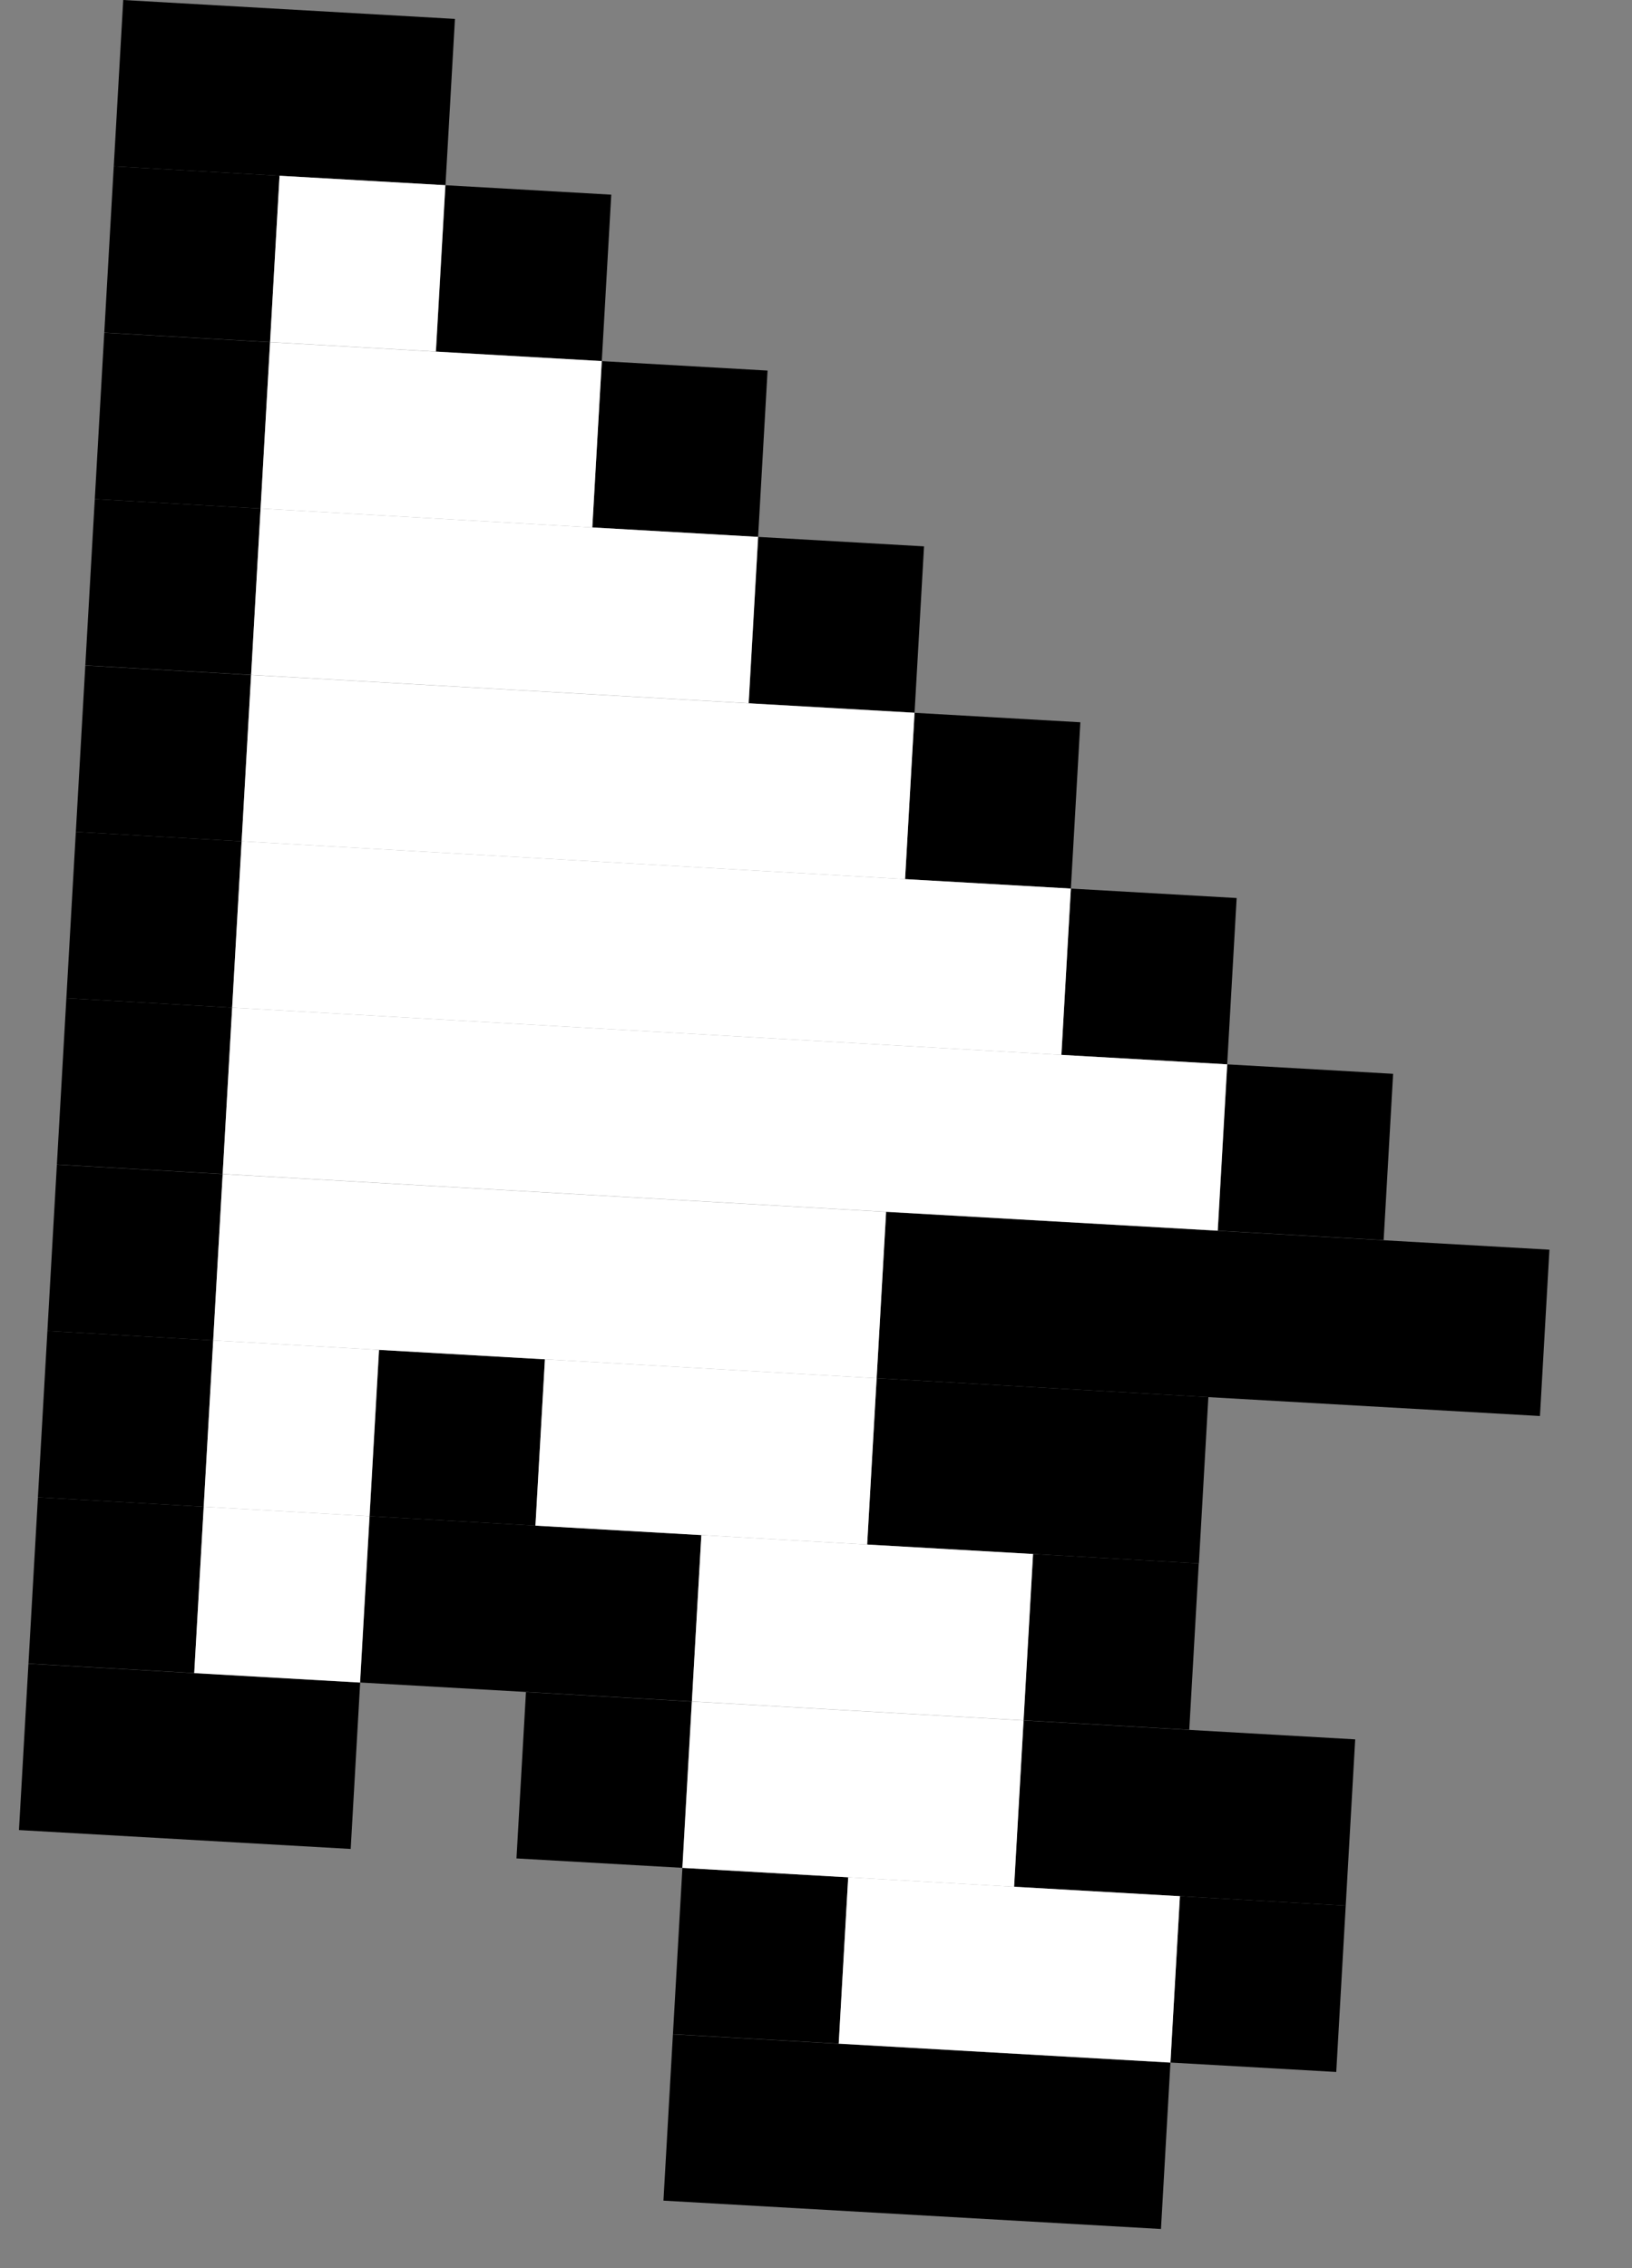
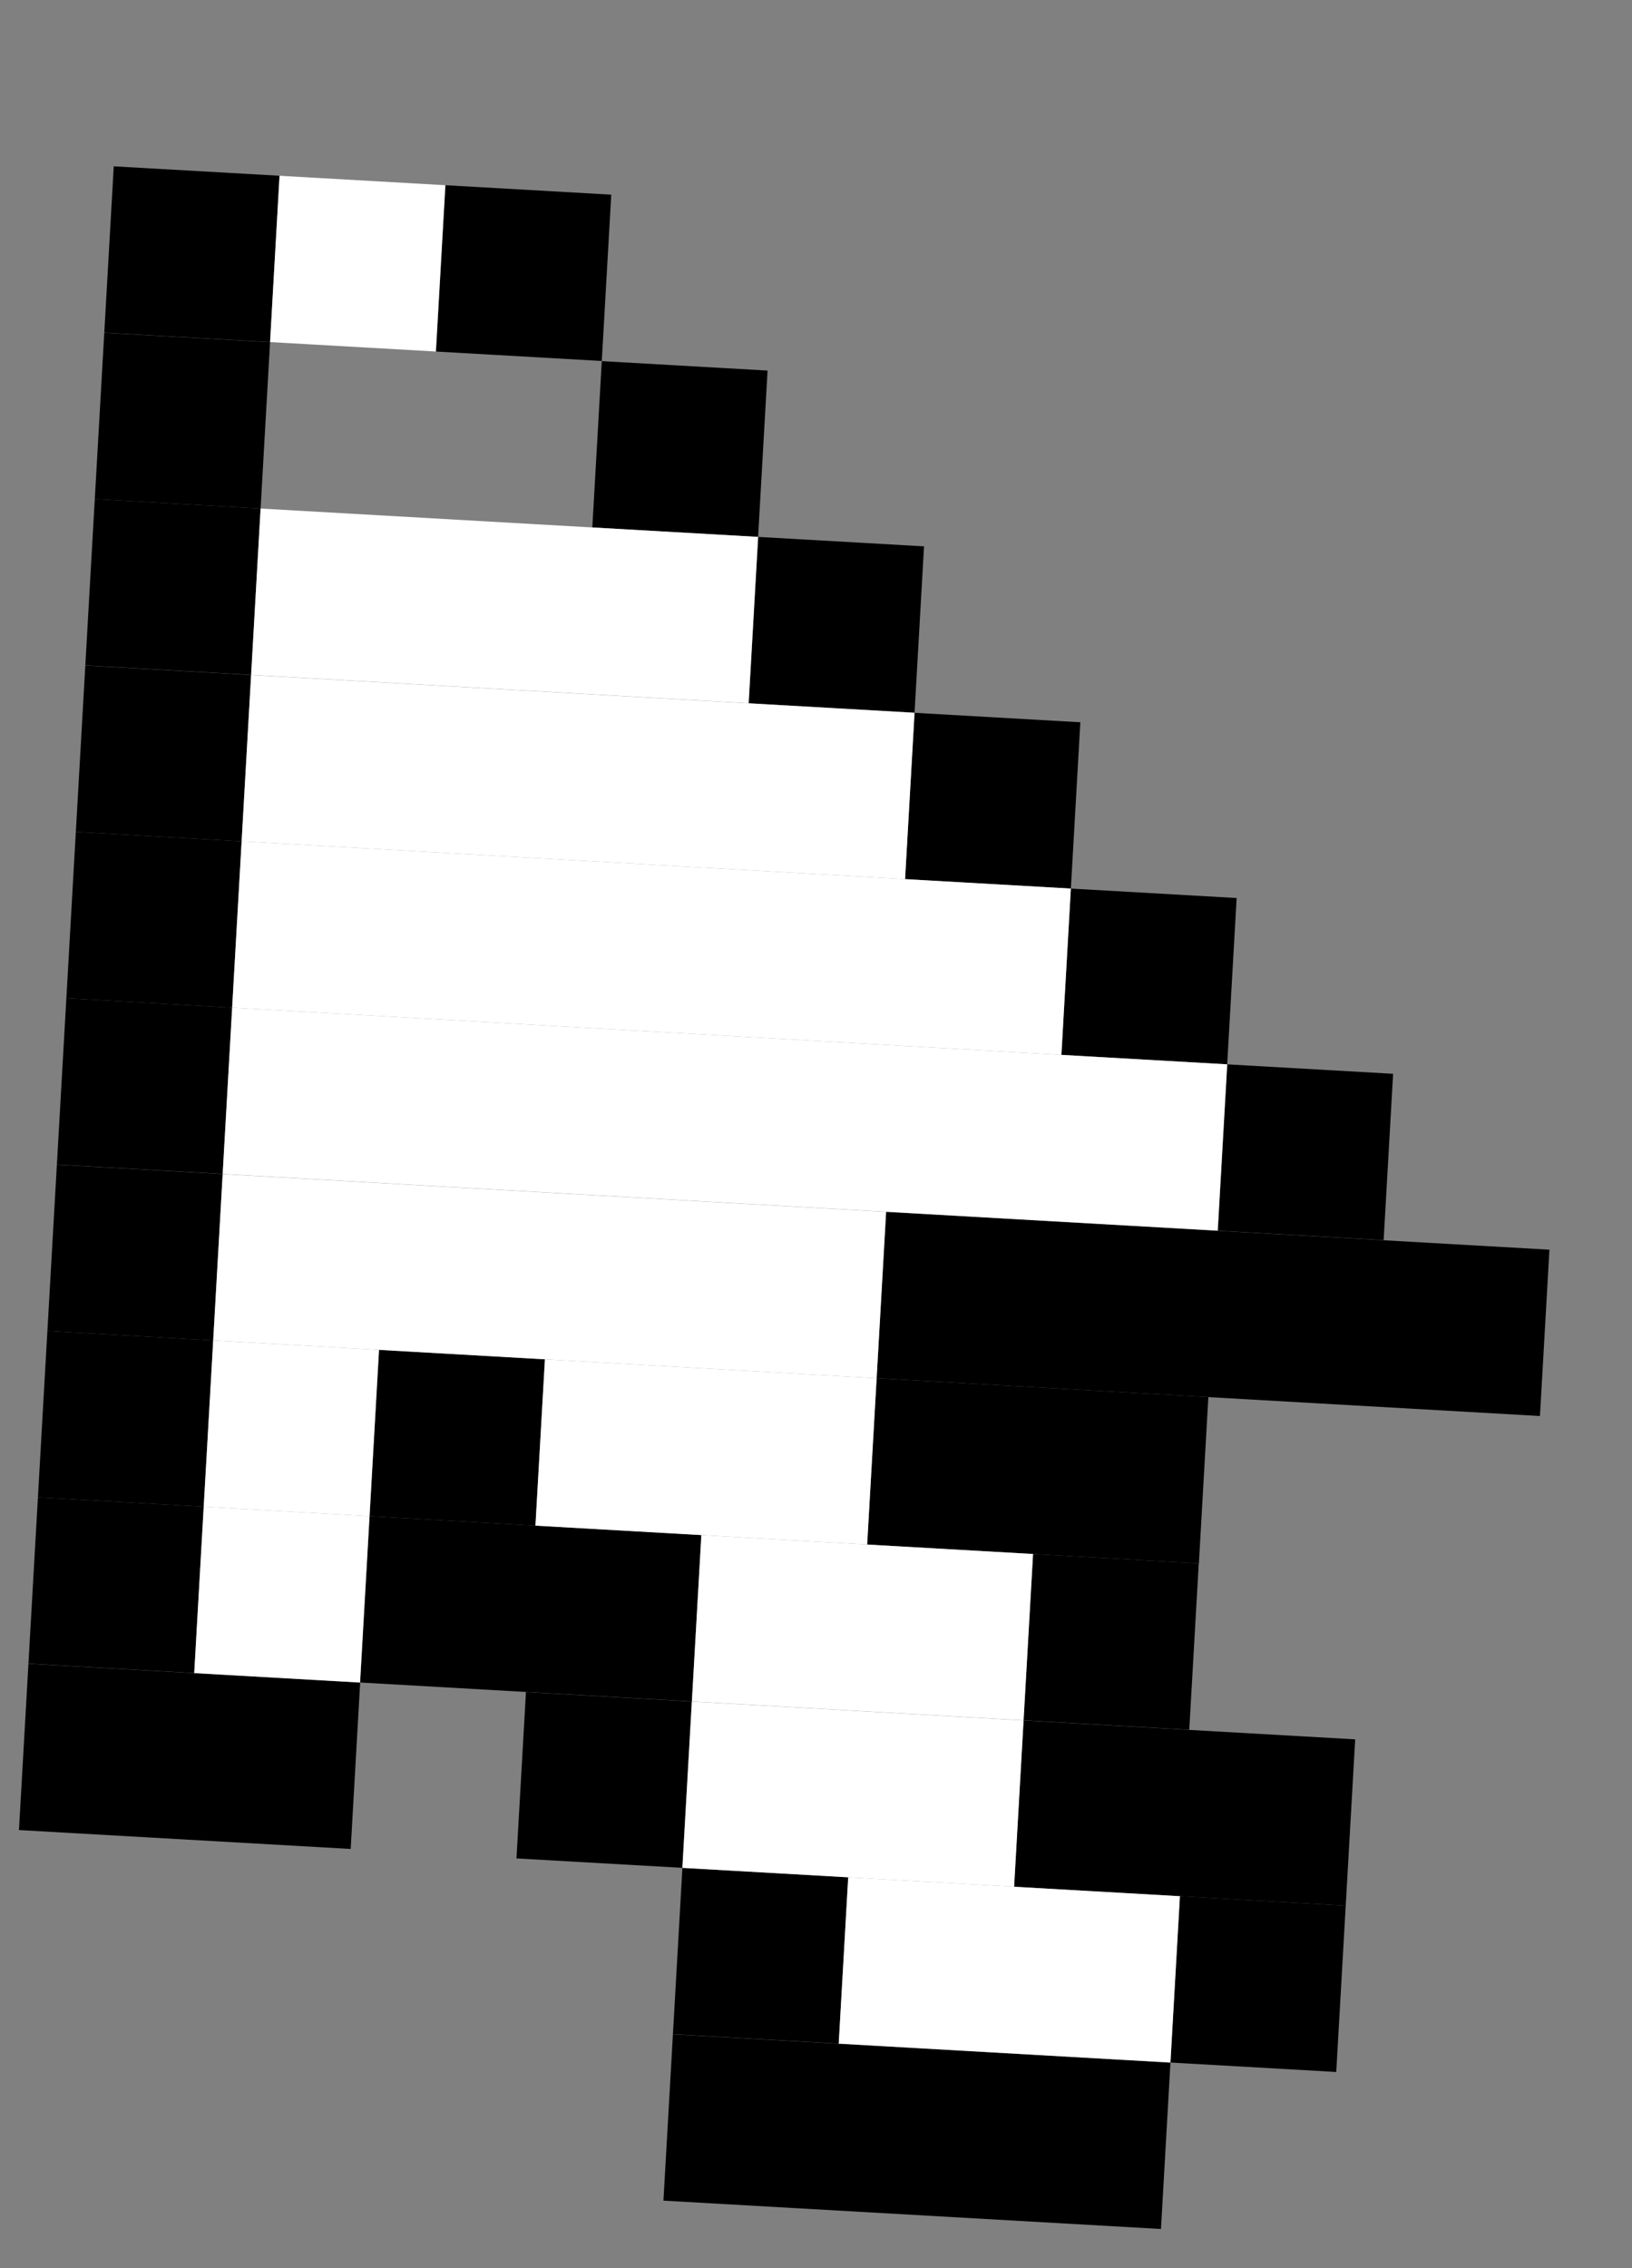
<svg xmlns="http://www.w3.org/2000/svg" width="77" height="107" viewBox="0 0 77 107" fill="none">
  <rect x="0" y="0" width="77" height="107" fill="#808080" stroke="none" />
  <g clip-path="url(#clip0)">
-     <path d="M21.465 0.892L5.814 0L5.367 7.847L21.018 8.738L21.465 0.892Z" fill="black" />
    <path d="M13.189 8.292L5.367 7.847L4.92 15.693L12.742 16.139L13.189 8.292Z" fill="black" />
    <path d="M28.84 9.184L21.018 8.738L20.571 16.585L28.393 17.031L28.84 9.184Z" fill="black" />
    <path d="M12.742 16.145L4.919 15.699L4.472 23.546L12.295 23.992L12.742 16.145Z" fill="black" />
    <path d="M36.215 17.483L28.393 17.037L27.946 24.884L35.768 25.329L36.215 17.483Z" fill="black" />
    <path d="M12.295 23.992L4.472 23.546L4.025 31.392L11.848 31.838L12.295 23.992Z" fill="black" />
    <path d="M43.597 25.776L35.774 25.33L35.327 33.177L43.15 33.622L43.597 25.776Z" fill="black" />
    <path d="M11.847 31.845L4.025 31.399L3.578 39.246L11.4 39.692L11.847 31.845Z" fill="black" />
    <path d="M50.972 34.075L43.149 33.629L42.702 41.476L50.525 41.921L50.972 34.075Z" fill="black" />
    <path d="M11.4 39.692L3.578 39.246L3.131 47.093L10.953 47.538L11.4 39.692Z" fill="black" />
    <path d="M58.347 42.367L50.525 41.921L50.078 49.767L57.9 50.213L58.347 42.367Z" fill="black" />
    <path d="M10.953 47.538L3.131 47.093L2.684 54.939L10.506 55.385L10.953 47.538Z" fill="black" />
    <path d="M65.729 50.66L57.907 50.214L57.459 58.06L65.282 58.506L65.729 50.66Z" fill="black" />
    <path d="M10.505 55.391L2.683 54.945L2.236 62.792L10.058 63.238L10.505 55.391Z" fill="black" />
    <path d="M73.11 58.958L41.808 57.175L41.361 65.021L72.663 66.805L73.11 58.958Z" fill="black" />
    <path d="M10.059 63.238L2.236 62.792L1.789 70.639L9.611 71.084L10.059 63.238Z" fill="black" />
    <path d="M25.71 64.129L17.887 63.684L17.44 71.53L25.262 71.976L25.71 64.129Z" fill="black" />
    <path d="M57.012 65.913L41.361 65.022L40.914 72.868L56.565 73.76L57.012 65.913Z" fill="black" />
    <path d="M9.611 71.084L1.789 70.639L1.342 78.485L9.164 78.931L9.611 71.084Z" fill="black" />
    <path d="M33.091 72.422L17.44 71.53L16.993 79.377L32.644 80.269L33.091 72.422Z" fill="black" />
    <path d="M56.559 73.759L48.736 73.314L48.289 81.16L56.111 81.606L56.559 73.759Z" fill="black" />
    <path d="M16.993 79.383L1.342 78.491L0.894 86.338L16.546 87.23L16.993 79.383Z" fill="black" />
    <path d="M32.638 80.275L24.815 79.829L24.368 87.676L32.191 88.121L32.638 80.275Z" fill="black" />
    <path d="M63.94 82.059L48.289 81.167L47.842 89.014L63.493 89.905L63.94 82.059Z" fill="black" />
    <path d="M40.019 88.568L32.197 88.122L31.75 95.969L39.572 96.414L40.019 88.568Z" fill="black" />
    <path d="M63.493 89.905L55.67 89.459L55.223 97.306L63.046 97.751L63.493 89.905Z" fill="black" />
    <path d="M55.223 97.312L31.749 95.975L31.302 103.821L54.776 105.159L55.223 97.312Z" fill="black" />
    <path d="M21.012 8.738L13.189 8.292L12.742 16.139L20.564 16.584L21.012 8.738Z" fill="white" />
-     <path d="M28.393 17.037L12.742 16.145L12.295 23.992L27.946 24.884L28.393 17.037Z" fill="white" />
    <path d="M35.768 25.33L12.295 23.992L11.848 31.839L35.321 33.176L35.768 25.33Z" fill="white" />
    <path d="M43.15 33.628L11.847 31.845L11.4 39.691L42.703 41.475L43.15 33.628Z" fill="white" />
    <path d="M50.525 41.921L11.4 39.691L10.953 47.538L50.078 49.767L50.525 41.921Z" fill="white" />
    <path d="M57.9 50.213L10.953 47.538L10.506 55.385L57.453 58.06L57.9 50.213Z" fill="white" />
    <path d="M41.808 57.175L10.506 55.392L10.059 63.238L41.361 65.022L41.808 57.175Z" fill="white" />
    <path d="M17.881 63.684L10.059 63.238L9.611 71.085L17.434 71.531L17.881 63.684Z" fill="white" />
    <path d="M41.361 65.022L25.71 64.13L25.263 71.977L40.914 72.868L41.361 65.022Z" fill="white" />
    <path d="M17.434 71.531L9.611 71.085L9.164 78.932L16.987 79.377L17.434 71.531Z" fill="white" />
    <path d="M48.742 73.315L33.091 72.423L32.644 80.269L48.295 81.161L48.742 73.315Z" fill="white" />
    <path d="M48.295 81.167L32.644 80.275L32.197 88.122L47.848 89.014L48.295 81.167Z" fill="white" />
    <path d="M55.67 89.459L40.019 88.567L39.572 96.414L55.223 97.306L55.67 89.459Z" fill="white" />
  </g>
  <defs>
    <clipPath id="clip0">
      <rect width="70.535" height="102.204" fill="white" transform="translate(5.814) rotate(3.261)" />
    </clipPath>
  </defs>
</svg>